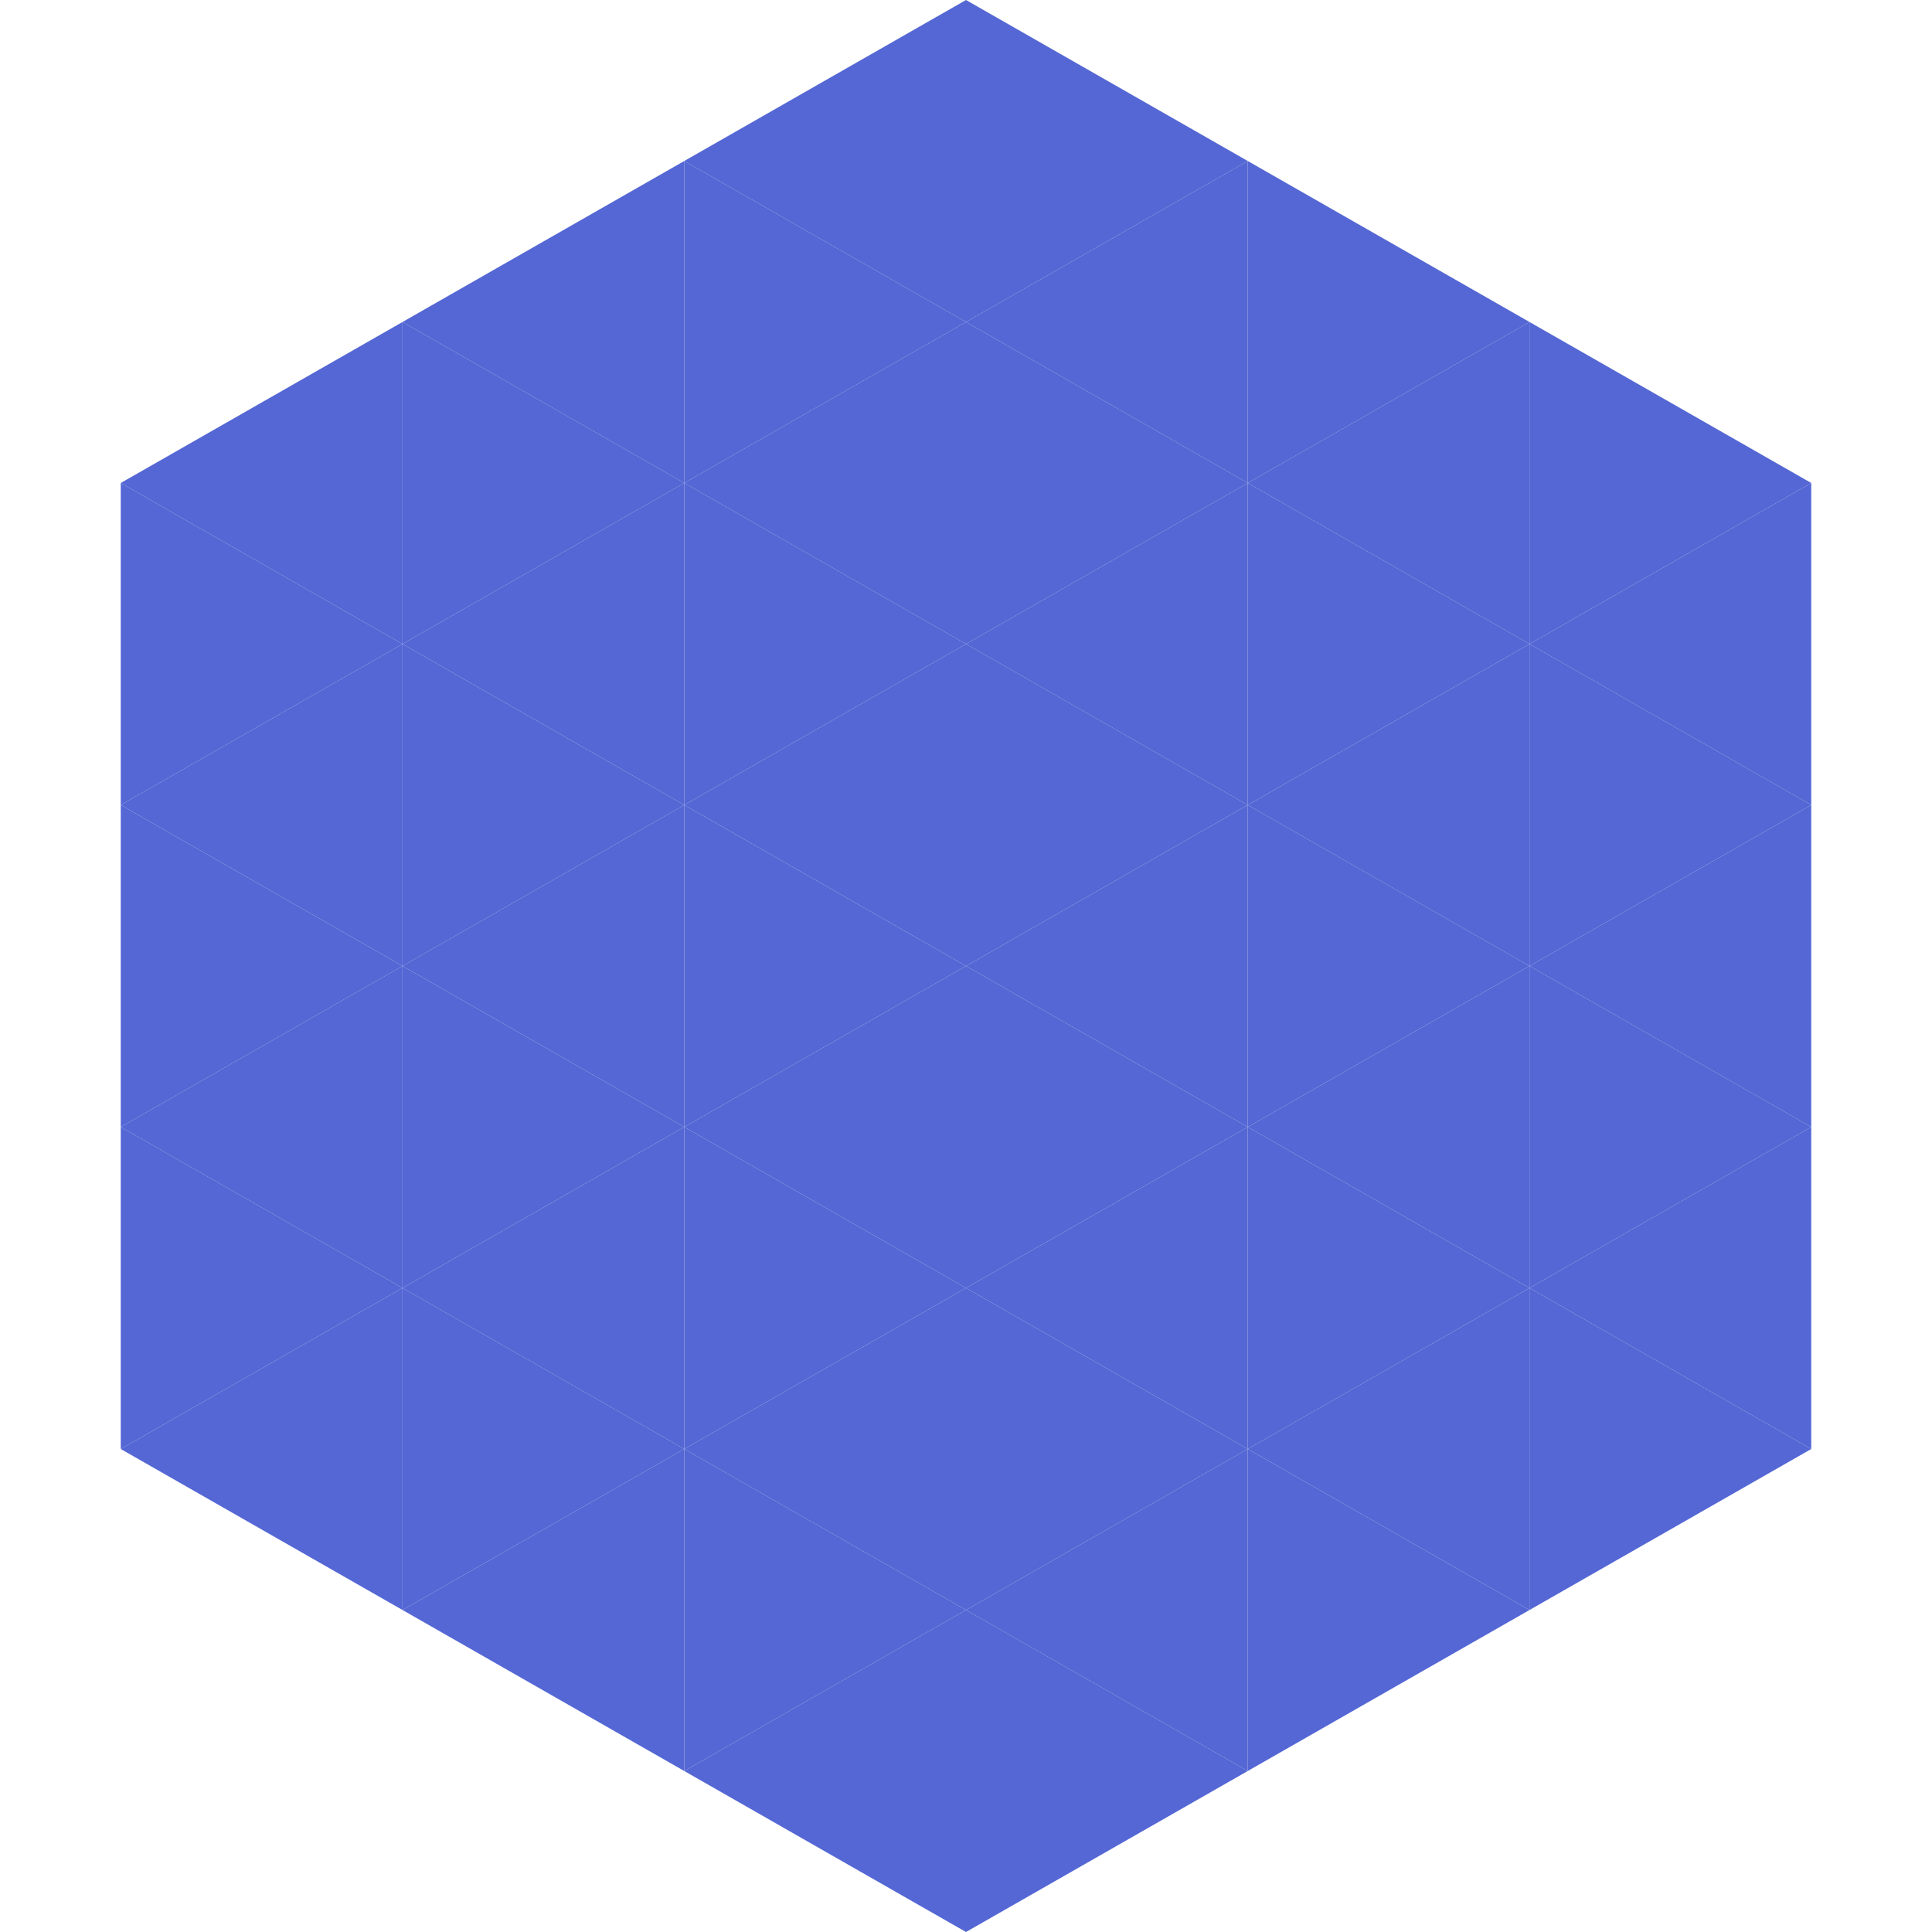
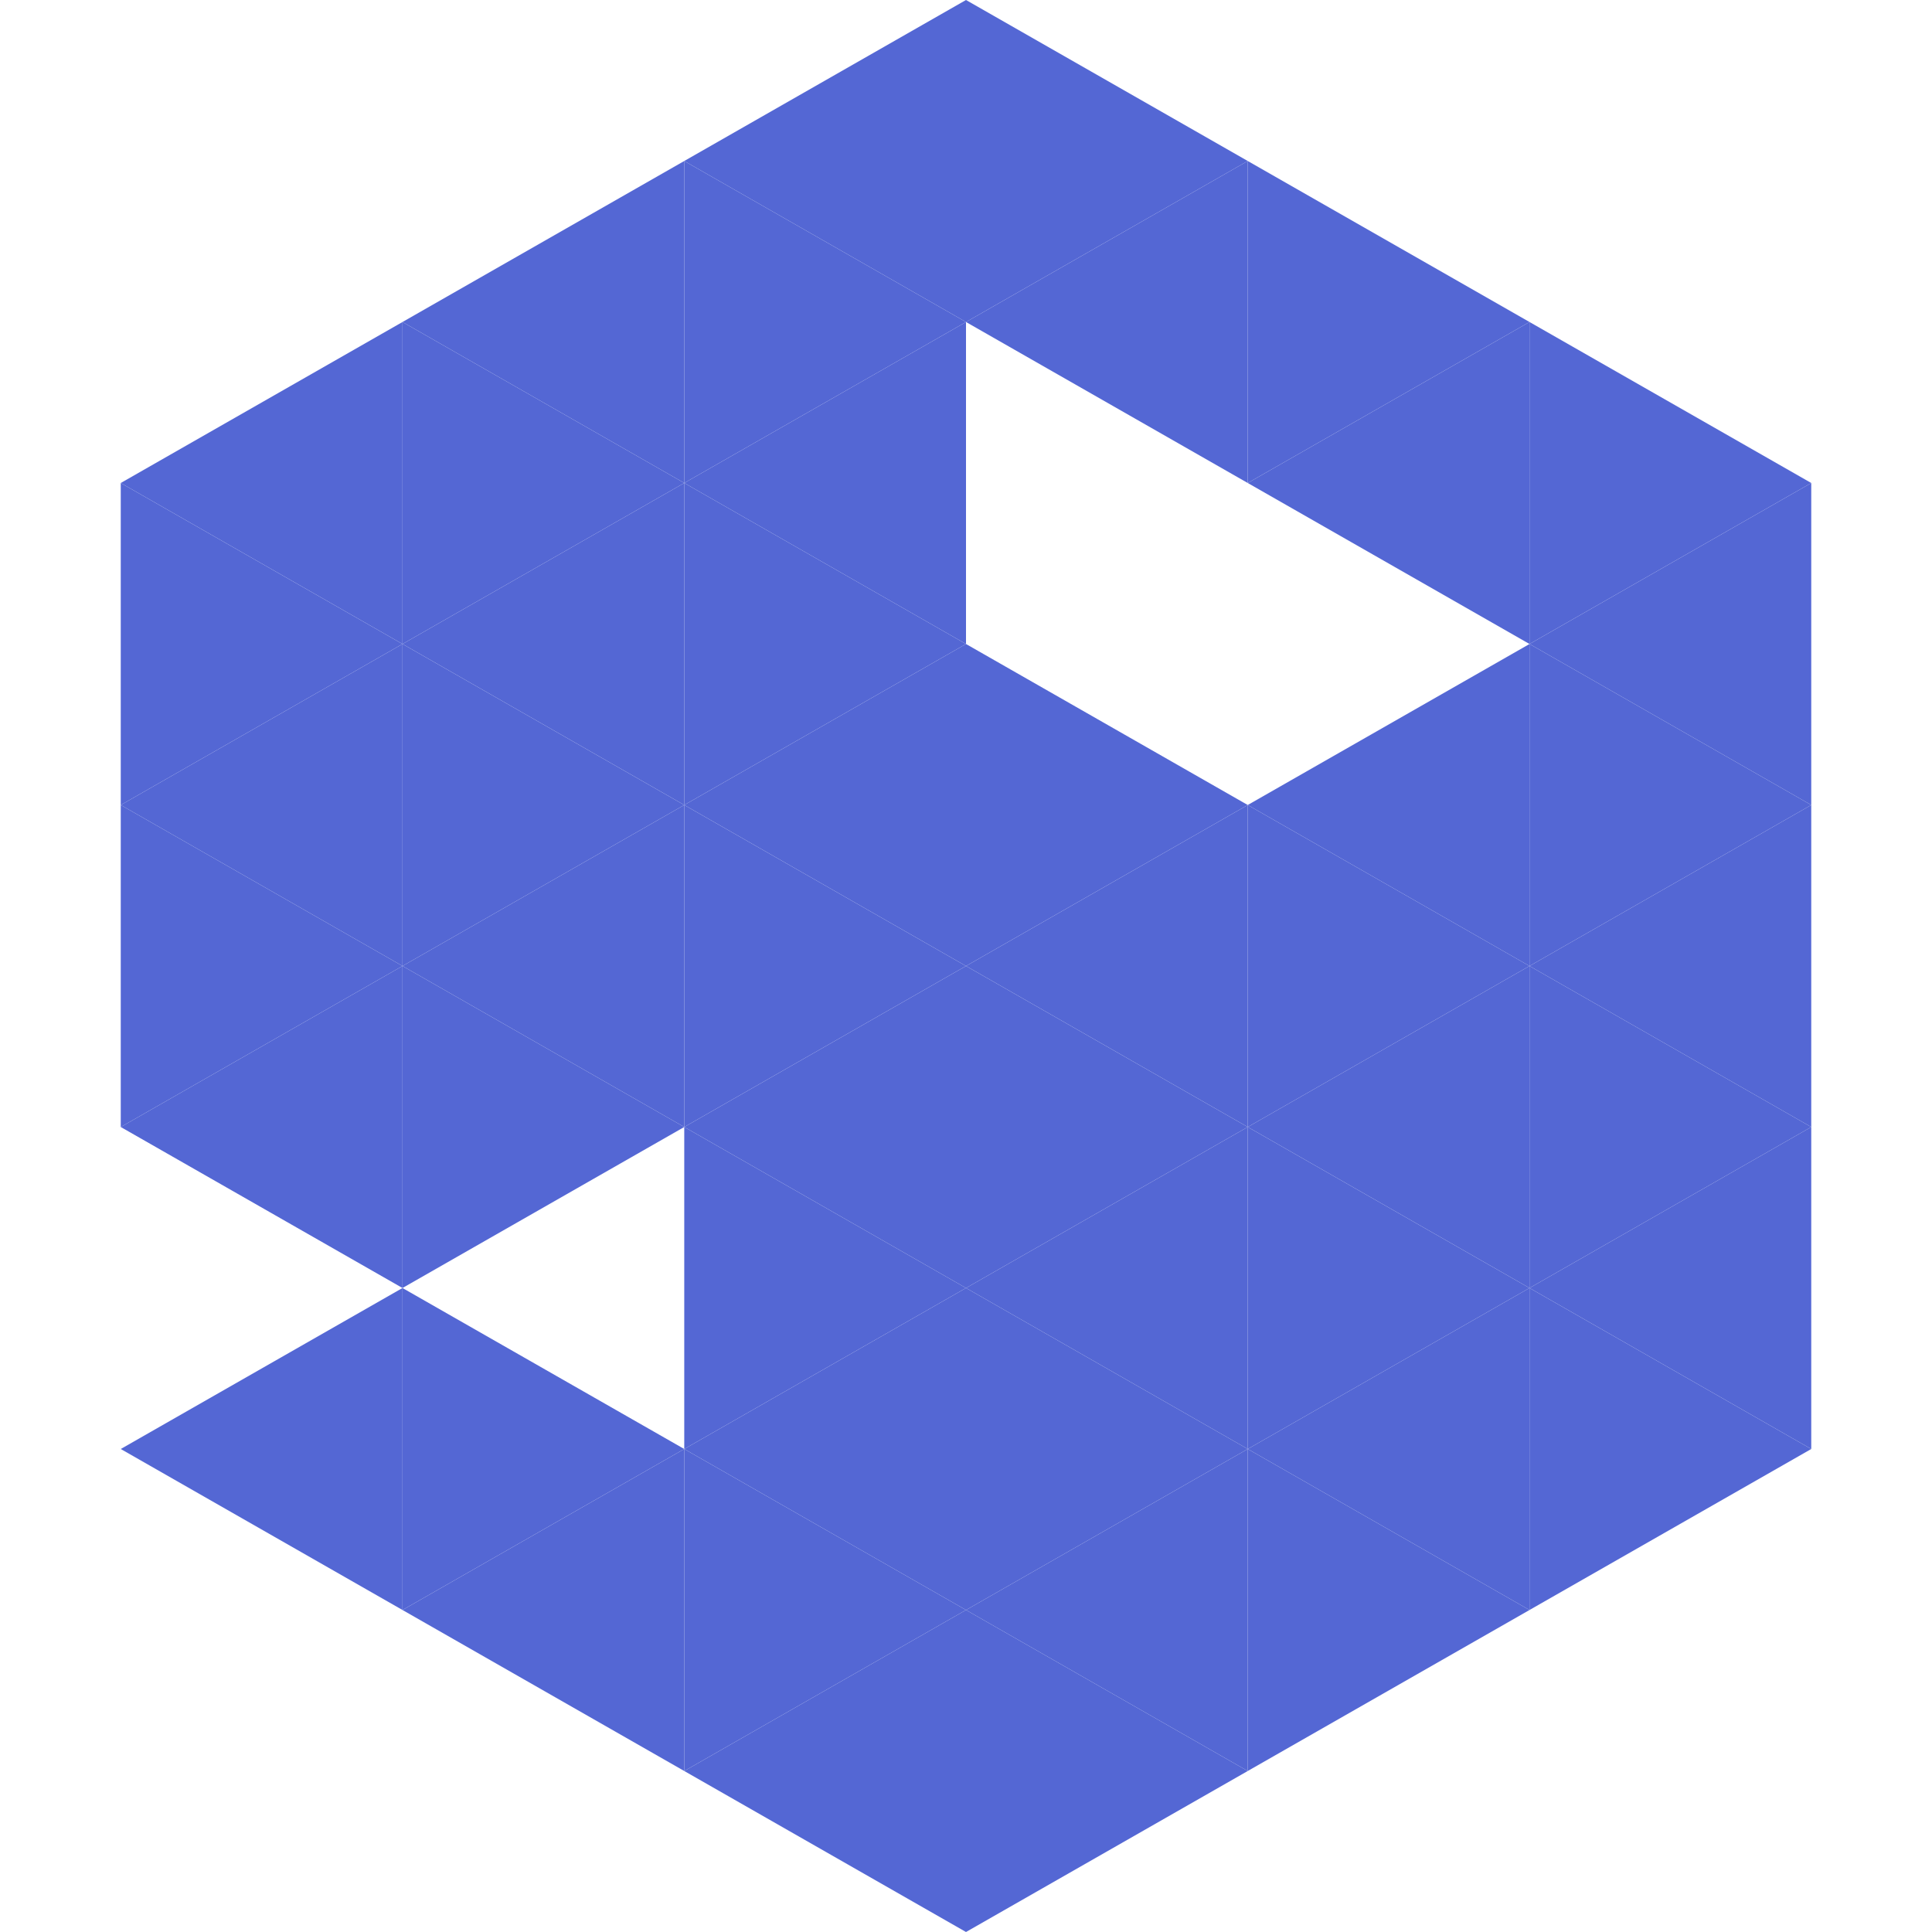
<svg xmlns="http://www.w3.org/2000/svg" width="240" height="240">
  <polygon points="50,40 15,60 50,80" style="fill:rgb(84,103,212)" />
  <polygon points="190,40 225,60 190,80" style="fill:rgb(84,103,212)" />
  <polygon points="15,60 50,80 15,100" style="fill:rgb(84,103,212)" />
  <polygon points="225,60 190,80 225,100" style="fill:rgb(84,103,212)" />
  <polygon points="50,80 15,100 50,120" style="fill:rgb(84,103,212)" />
  <polygon points="190,80 225,100 190,120" style="fill:rgb(84,103,212)" />
  <polygon points="15,100 50,120 15,140" style="fill:rgb(84,103,212)" />
  <polygon points="225,100 190,120 225,140" style="fill:rgb(84,103,212)" />
  <polygon points="50,120 15,140 50,160" style="fill:rgb(84,103,212)" />
  <polygon points="190,120 225,140 190,160" style="fill:rgb(84,103,212)" />
-   <polygon points="15,140 50,160 15,180" style="fill:rgb(84,103,212)" />
  <polygon points="225,140 190,160 225,180" style="fill:rgb(84,103,212)" />
  <polygon points="50,160 15,180 50,200" style="fill:rgb(84,103,212)" />
  <polygon points="190,160 225,180 190,200" style="fill:rgb(84,103,212)" />
  <polygon points="15,180 50,200 15,220" style="fill:rgb(255,255,255); fill-opacity:0" />
  <polygon points="225,180 190,200 225,220" style="fill:rgb(255,255,255); fill-opacity:0" />
  <polygon points="50,0 85,20 50,40" style="fill:rgb(255,255,255); fill-opacity:0" />
  <polygon points="190,0 155,20 190,40" style="fill:rgb(255,255,255); fill-opacity:0" />
  <polygon points="85,20 50,40 85,60" style="fill:rgb(84,103,212)" />
  <polygon points="155,20 190,40 155,60" style="fill:rgb(84,103,212)" />
  <polygon points="50,40 85,60 50,80" style="fill:rgb(84,103,212)" />
  <polygon points="190,40 155,60 190,80" style="fill:rgb(84,103,212)" />
  <polygon points="85,60 50,80 85,100" style="fill:rgb(84,103,212)" />
-   <polygon points="155,60 190,80 155,100" style="fill:rgb(84,103,212)" />
  <polygon points="50,80 85,100 50,120" style="fill:rgb(84,103,212)" />
  <polygon points="190,80 155,100 190,120" style="fill:rgb(84,103,212)" />
  <polygon points="85,100 50,120 85,140" style="fill:rgb(84,103,212)" />
  <polygon points="155,100 190,120 155,140" style="fill:rgb(84,103,212)" />
  <polygon points="50,120 85,140 50,160" style="fill:rgb(84,103,212)" />
  <polygon points="190,120 155,140 190,160" style="fill:rgb(84,103,212)" />
-   <polygon points="85,140 50,160 85,180" style="fill:rgb(84,103,212)" />
  <polygon points="155,140 190,160 155,180" style="fill:rgb(84,103,212)" />
  <polygon points="50,160 85,180 50,200" style="fill:rgb(84,103,212)" />
  <polygon points="190,160 155,180 190,200" style="fill:rgb(84,103,212)" />
  <polygon points="85,180 50,200 85,220" style="fill:rgb(84,103,212)" />
  <polygon points="155,180 190,200 155,220" style="fill:rgb(84,103,212)" />
  <polygon points="120,0 85,20 120,40" style="fill:rgb(84,103,212)" />
  <polygon points="120,0 155,20 120,40" style="fill:rgb(84,103,212)" />
  <polygon points="85,20 120,40 85,60" style="fill:rgb(84,103,212)" />
  <polygon points="155,20 120,40 155,60" style="fill:rgb(84,103,212)" />
  <polygon points="120,40 85,60 120,80" style="fill:rgb(84,103,212)" />
-   <polygon points="120,40 155,60 120,80" style="fill:rgb(84,103,212)" />
  <polygon points="85,60 120,80 85,100" style="fill:rgb(84,103,212)" />
-   <polygon points="155,60 120,80 155,100" style="fill:rgb(84,103,212)" />
  <polygon points="120,80 85,100 120,120" style="fill:rgb(84,103,212)" />
  <polygon points="120,80 155,100 120,120" style="fill:rgb(84,103,212)" />
  <polygon points="85,100 120,120 85,140" style="fill:rgb(84,103,212)" />
  <polygon points="155,100 120,120 155,140" style="fill:rgb(84,103,212)" />
  <polygon points="120,120 85,140 120,160" style="fill:rgb(84,103,212)" />
  <polygon points="120,120 155,140 120,160" style="fill:rgb(84,103,212)" />
  <polygon points="85,140 120,160 85,180" style="fill:rgb(84,103,212)" />
  <polygon points="155,140 120,160 155,180" style="fill:rgb(84,103,212)" />
  <polygon points="120,160 85,180 120,200" style="fill:rgb(84,103,212)" />
  <polygon points="120,160 155,180 120,200" style="fill:rgb(84,103,212)" />
  <polygon points="85,180 120,200 85,220" style="fill:rgb(84,103,212)" />
  <polygon points="155,180 120,200 155,220" style="fill:rgb(84,103,212)" />
  <polygon points="120,200 85,220 120,240" style="fill:rgb(84,103,212)" />
  <polygon points="120,200 155,220 120,240" style="fill:rgb(84,103,212)" />
  <polygon points="85,220 120,240 85,260" style="fill:rgb(255,255,255); fill-opacity:0" />
  <polygon points="155,220 120,240 155,260" style="fill:rgb(255,255,255); fill-opacity:0" />
</svg>